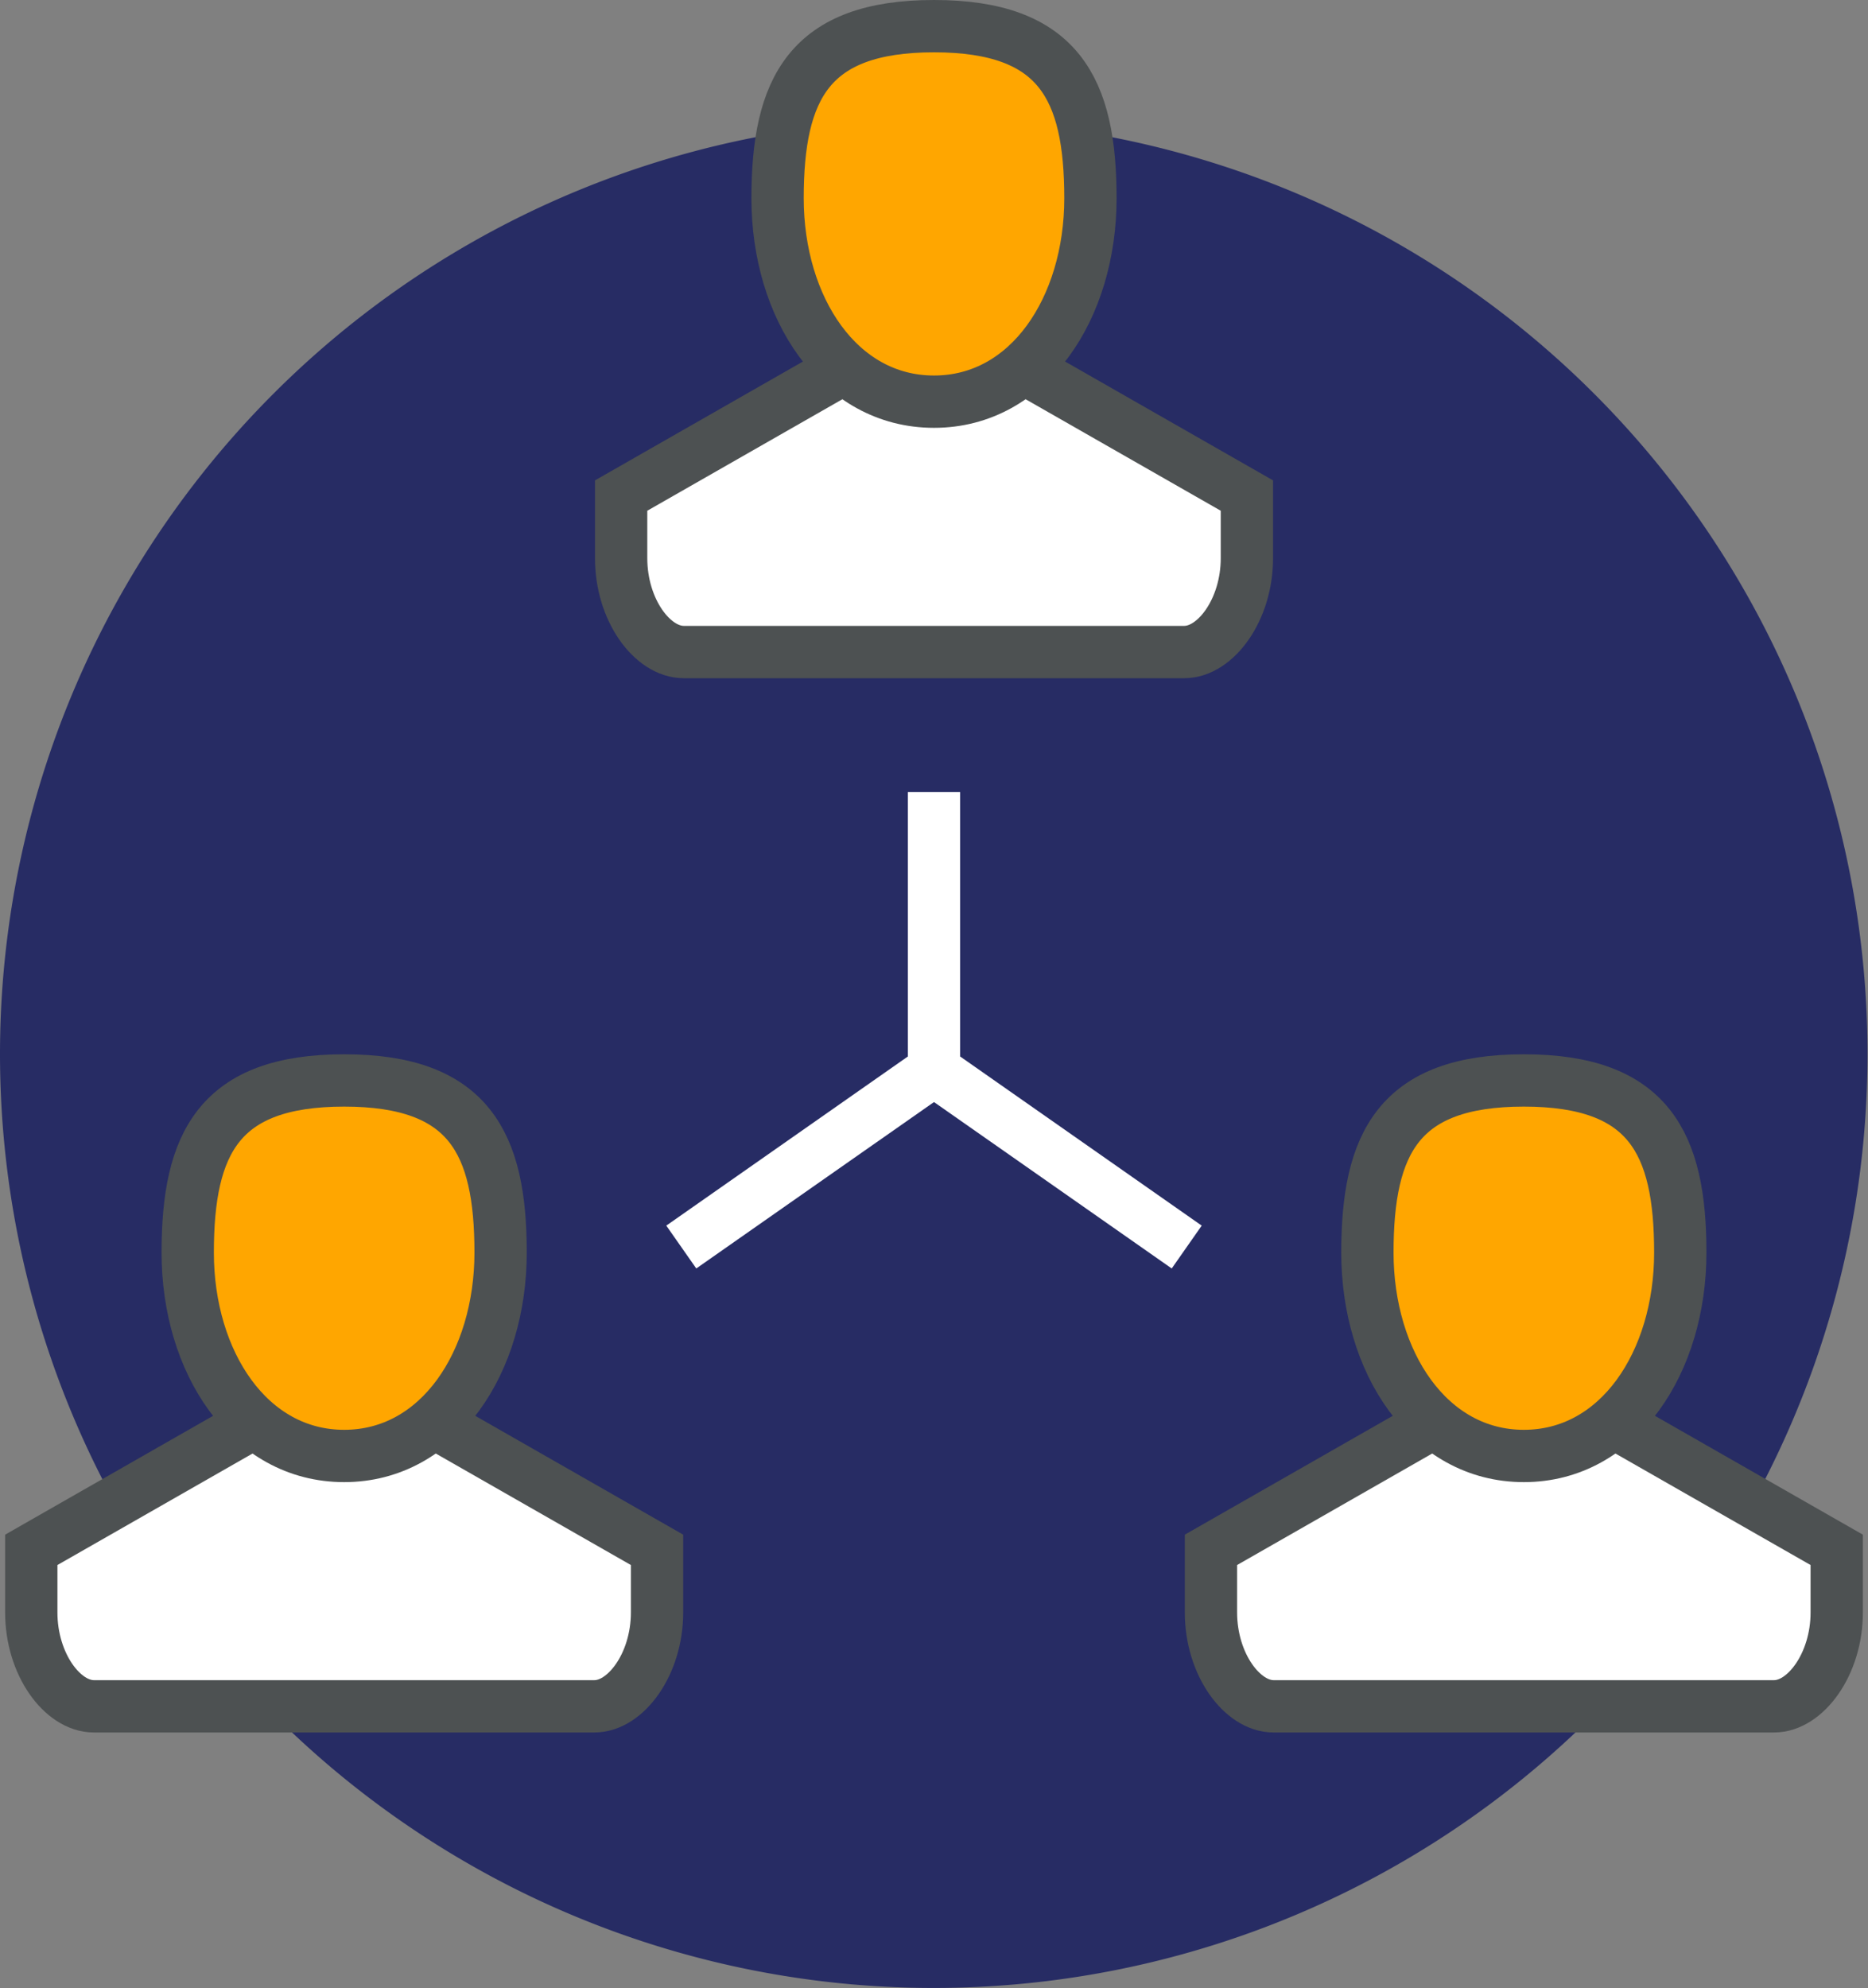
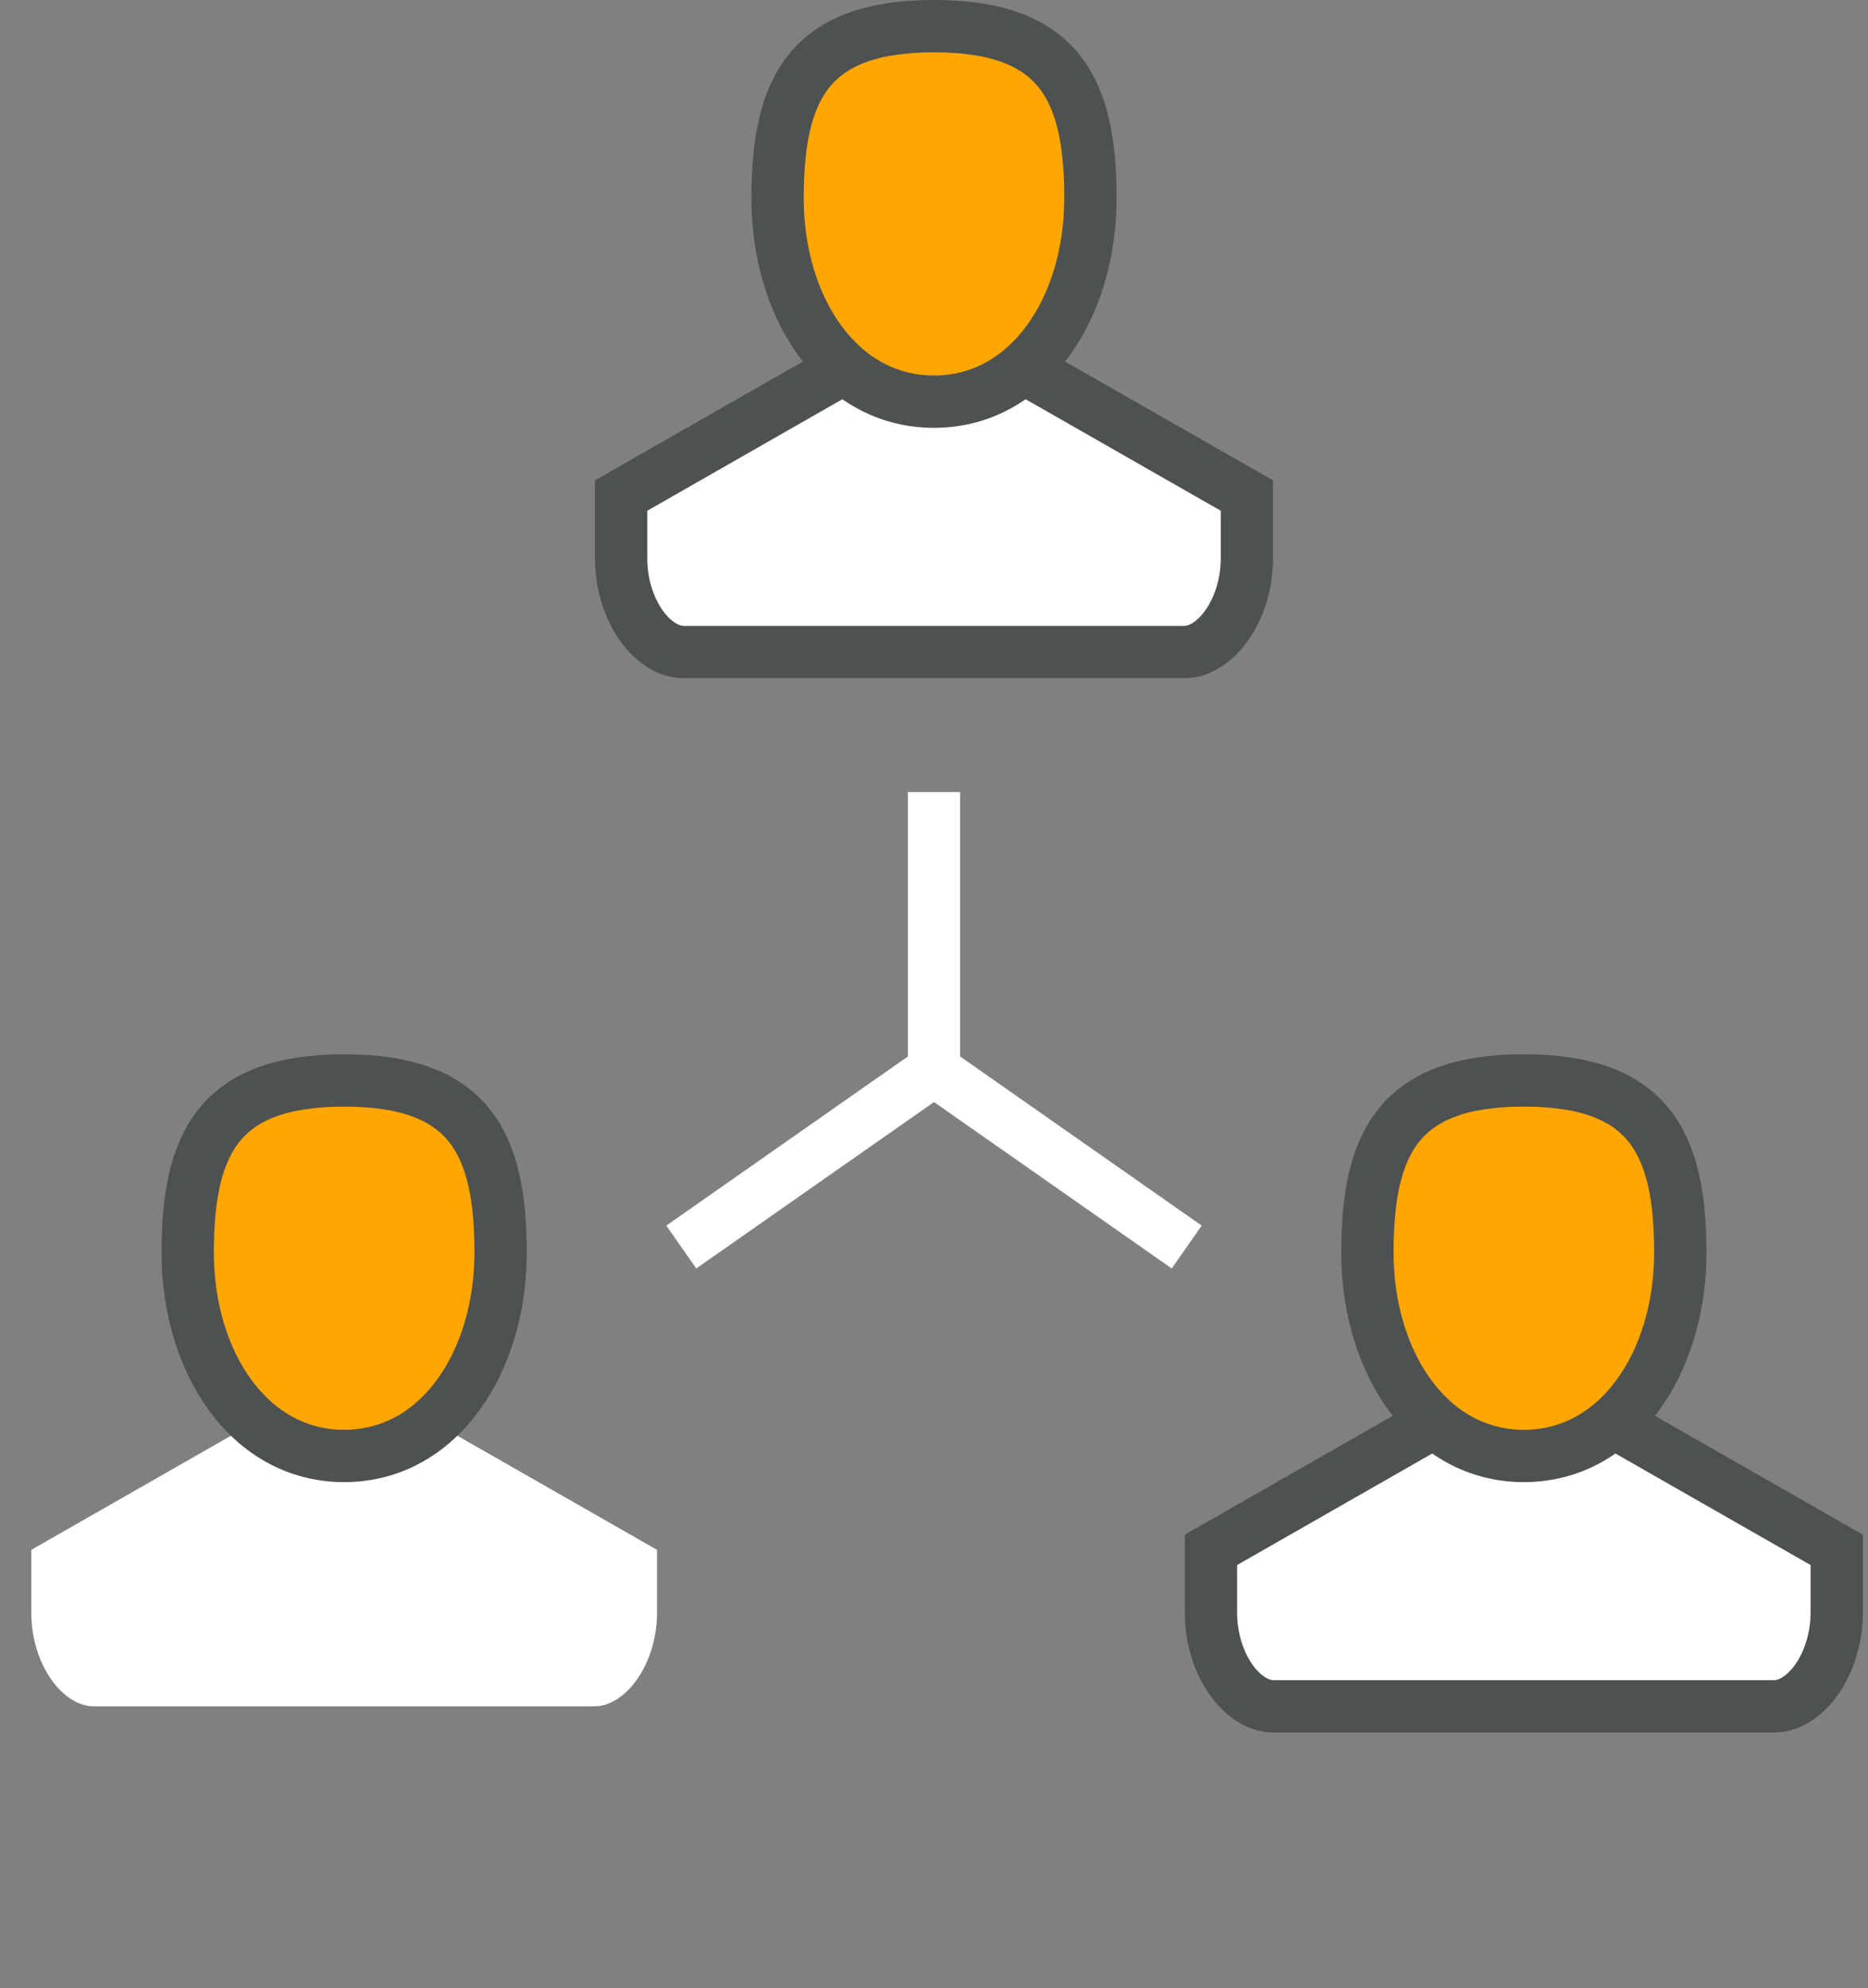
<svg xmlns="http://www.w3.org/2000/svg" width="71.429" height="76" viewBox="0 0 71.429 76">
  <rect x="0" y="0" width="71.429" height="76" fill="#808080" stroke="none" />
  <g id="Group_113860" data-name="Group 113860" transform="translate(-1297 -75)">
    <g id="Group_2244" data-name="Group 2244" transform="translate(1297 76)">
-       <path id="Path_69956" data-name="Path 69956" d="M35.714,0A35.705,35.705,0,1,1,0,35.705,35.71,35.71,0,0,1,35.714,0Z" transform="translate(0 3.589)" fill="#272c64" />
      <g id="Group_2241" data-name="Group 2241" transform="translate(23.751)">
        <path id="Path_3218" data-name="Path 3218" d="M987.553,87l8.375,4.785v2.393c0,1.982-1.2,3.589-2.393,3.589H974.393c-1.2,0-2.393-1.607-2.393-3.589V91.785L980.374,87" transform="translate(-972 -73.84)" fill="#fff" />
        <path id="Path_3219" data-name="Path 3219" d="M988.963,82.58c0,4.187-2.348,7.776-5.982,7.776S977,86.767,977,82.58,978.2,76,982.982,76,988.963,78.393,988.963,82.58Z" transform="translate(-971.018 -76)" fill="#ffa600" />
        <path id="Path_3220" data-name="Path 3220" d="M988.963,82.58c0,4.187-2.348,7.776-5.982,7.776S977,86.767,977,82.58,978.2,76,982.982,76,988.963,78.393,988.963,82.58Z" transform="translate(-971.018 -76)" fill="none" stroke="#4d5152" stroke-miterlimit="10" stroke-width="2" />
        <path id="Path_3221" data-name="Path 3221" d="M987.553,87l8.375,4.785v2.393c0,1.982-1.2,3.589-2.393,3.589H974.393c-1.2,0-2.393-1.607-2.393-3.589V91.785L980.374,87" transform="translate(-972 -73.84)" fill="none" stroke="#4d5152" stroke-miterlimit="10" stroke-width="2" />
      </g>
      <g id="Group_2242" data-name="Group 2242" transform="translate(1.196 40.305)">
        <path id="Path_3222" data-name="Path 3222" d="M968.553,121l8.375,4.785v2.393c0,1.982-1.2,3.589-2.393,3.589H955.393c-1.2,0-2.393-1.607-2.393-3.589v-2.393L961.375,121" transform="translate(-953 -107.84)" fill="#fff" />
        <path id="Path_3223" data-name="Path 3223" d="M969.964,116.58c0,4.187-2.349,7.776-5.982,7.776S958,120.767,958,116.58s1.2-6.58,5.982-6.58S969.964,112.393,969.964,116.58Z" transform="translate(-952.018 -110)" fill="#ffa600" />
        <path id="Path_3224" data-name="Path 3224" d="M969.964,116.58c0,4.187-2.349,7.776-5.982,7.776S958,120.767,958,116.58s1.2-6.58,5.982-6.58S969.964,112.393,969.964,116.58Z" transform="translate(-952.018 -110)" fill="none" stroke="#4d5152" stroke-miterlimit="10" stroke-width="2" />
-         <path id="Path_3225" data-name="Path 3225" d="M968.553,121l8.375,4.785v2.393c0,1.982-1.2,3.589-2.393,3.589H955.393c-1.2,0-2.393-1.607-2.393-3.589v-2.393L961.375,121" transform="translate(-953 -107.84)" fill="none" stroke="#4d5152" stroke-miterlimit="10" stroke-width="2" />
      </g>
      <g id="Group_2243" data-name="Group 2243" transform="translate(46.305 40.305)">
        <path id="Path_3226" data-name="Path 3226" d="M1006.553,121l8.375,4.785v2.393c0,1.982-1.2,3.589-2.393,3.589H993.393c-1.2,0-2.393-1.607-2.393-3.589v-2.393L999.374,121" transform="translate(-991 -107.84)" fill="#fff" />
        <path id="Path_3227" data-name="Path 3227" d="M1007.964,116.58c0,4.187-2.349,7.776-5.982,7.776S996,120.767,996,116.58s1.2-6.58,5.982-6.58S1007.964,112.393,1007.964,116.58Z" transform="translate(-990.018 -110)" fill="#ffa600" />
        <path id="Path_3228" data-name="Path 3228" d="M1007.964,116.58c0,4.187-2.349,7.776-5.982,7.776S996,120.767,996,116.58s1.2-6.58,5.982-6.58S1007.964,112.393,1007.964,116.58Z" transform="translate(-990.018 -110)" fill="none" stroke="#4d5152" stroke-miterlimit="10" stroke-width="2" />
        <path id="Path_3229" data-name="Path 3229" d="M1006.553,121l8.375,4.785v2.393c0,1.982-1.2,3.589-2.393,3.589H993.393c-1.2,0-2.393-1.607-2.393-3.589v-2.393L999.374,121" transform="translate(-991 -107.84)" fill="none" stroke="#4d5152" stroke-miterlimit="10" stroke-width="2" />
      </g>
      <line id="Line_3837" data-name="Line 3837" y2="10.66" transform="translate(35.714 29.28)" fill="none" stroke="#fff" stroke-miterlimit="10" stroke-width="2" />
      <path id="Path_69976" data-name="Path 69976" d="M9.691,0,0,6.783" transform="translate(26.051 39.891)" fill="none" stroke="#fff" stroke-width="2" />
      <line id="Line_3839" data-name="Line 3839" x2="9.691" y2="6.783" transform="translate(35.687 39.891)" fill="none" stroke="#fff" stroke-miterlimit="10" stroke-width="2" />
    </g>
  </g>
</svg>